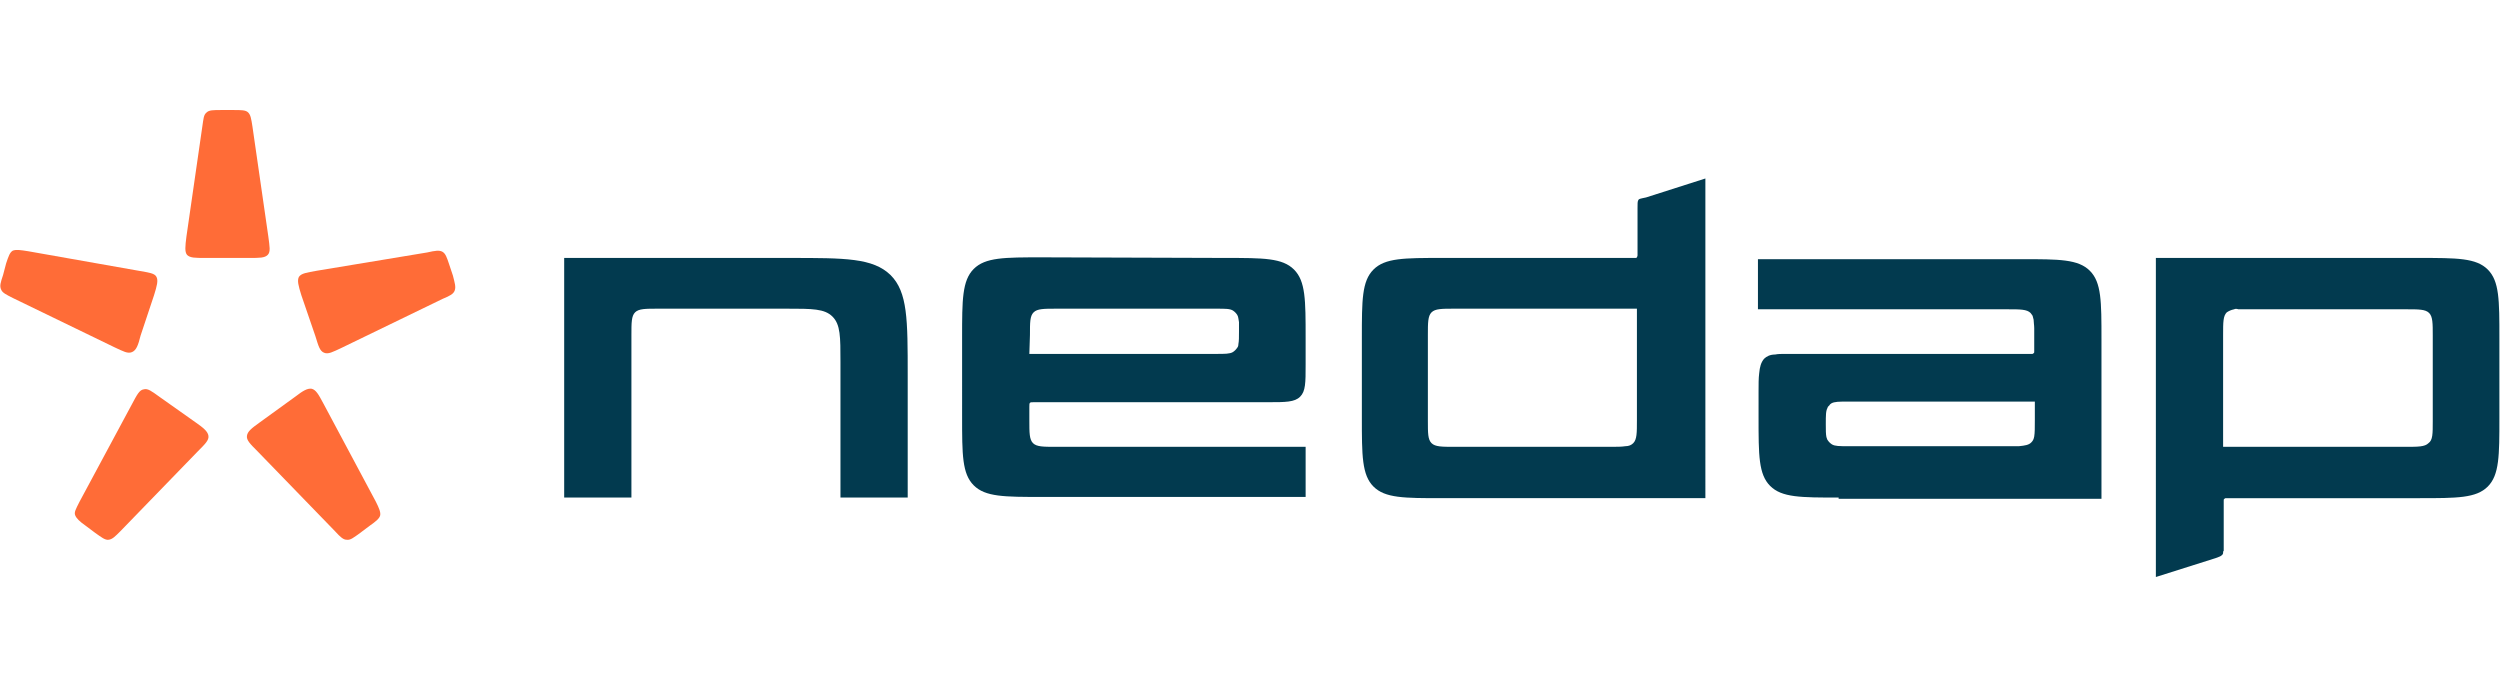
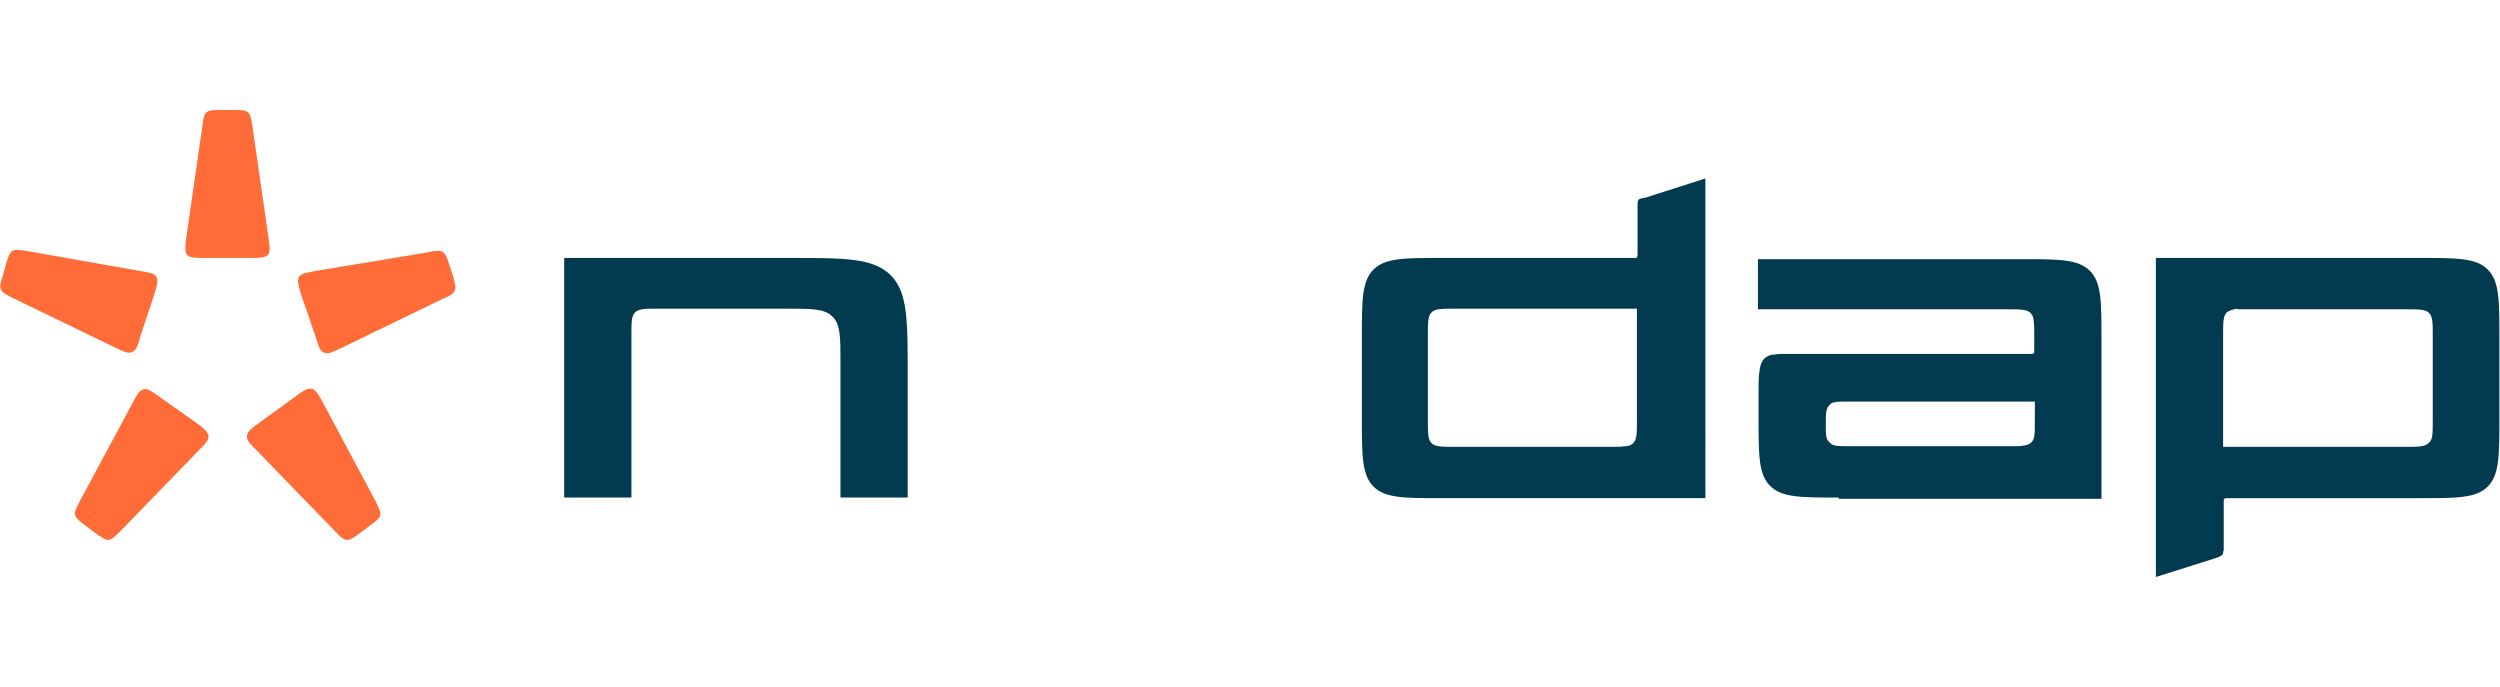
<svg xmlns="http://www.w3.org/2000/svg" version="1.1" id="layer" x="0px" y="0px" viewBox="0 0 409 112.4" style="enable-background:new 0 0 409 112.4;" xml:space="preserve">
  <style type="text/css">
	.st0{fill:#FF6C37;}
	.st1{fill:#023A4F;}
</style>
  <g>
    <g>
      <path class="st0" d="M40.8,42.2c1.7,0,2.5,0,3-0.5c0.5-0.5,0.3-1.4,0.1-3l-2.6-18c-0.2-1.3-0.3-1.9-0.7-2.3    c-0.4-0.4-1.1-0.4-2.4-0.4h-2c-1.3,0-2,0-2.4,0.4c-0.5,0.4-0.5,1-0.7,2.3l-2.6,18c-0.2,1.6-0.3,2.5,0.1,3c0.5,0.5,1.3,0.5,3,0.5    H40.8z" />
      <path class="st0" d="M25.2,48.3c0.5-1.6,0.7-2.4,0.4-3c-0.3-0.6-1.2-0.7-2.9-1L4.6,41.1c-1.3-0.2-1.9-0.3-2.5-0.1    c-0.5,0.3-0.7,0.9-1.1,2.1L0.5,45c-0.4,1.2-0.6,1.8-0.3,2.4c0.2,0.5,0.8,0.8,2,1.4l16.5,8c1.5,0.7,2.2,1.1,2.9,0.8    c0.7-0.3,1-1.1,1.4-2.7L25.2,48.3z" />
      <path class="st0" d="M26.2,65c-1.4-1-2-1.5-2.7-1.3c-0.7,0.1-1.1,0.9-1.9,2.4l-8.6,16c-0.6,1.2-0.9,1.7-0.7,2.2s0.7,1,1.7,1.7    l1.6,1.2c1,0.7,1.6,1.2,2.2,1.1c0.6-0.1,1-0.5,1.9-1.4l12.7-13.1c1.2-1.2,1.8-1.8,1.7-2.5C34,70.6,33.3,70,32,69.1L26.2,65z" />
      <path class="st0" d="M42.5,69.1c-1.4,1-2,1.5-2.1,2.2s0.5,1.3,1.7,2.5l12.7,13.1c0.9,1,1.4,1.4,1.9,1.4c0.6,0.1,1.1-0.3,2.2-1.1    l1.6-1.2c1-0.7,1.6-1.2,1.7-1.7s-0.2-1.2-0.7-2.2L52.9,66c-0.8-1.5-1.2-2.2-1.9-2.4c-0.7-0.1-1.4,0.3-2.7,1.3L42.5,69.1z" />
      <path class="st0" d="M51.6,55c0.5,1.6,0.7,2.4,1.4,2.7c0.7,0.3,1.4-0.1,2.9-0.8l16.5-8c1.2-0.5,1.8-0.8,2-1.4s0-1.2-0.3-2.4    l-0.6-1.8c-0.4-1.2-0.6-1.8-1.1-2.1c-0.5-0.3-1.2-0.2-2.5,0.1l-18.1,3c-1.6,0.3-2.5,0.4-2.9,1c-0.3,0.6-0.1,1.4,0.4,3L51.6,55z" />
    </g>
    <g>
      <path class="st1" d="M145.7,45c-2.9-2.8-7.4-2.8-16.5-2.8H92.3v39.2h11V54.8c0-2,0-3.1,0.6-3.7c0.6-0.6,1.7-0.6,3.7-0.6h21.1    c4.2,0,6.2,0,7.5,1.3c1.3,1.3,1.3,3.3,1.3,7.4v22.2h11v-20C148.5,52.3,148.5,47.8,145.7,45z" />
-       <path class="st1" d="M200.5,42.2c6.2,0,9.3,0,11.2,1.9c1.9,1.9,1.9,5,1.9,11.2v4.4c0,2.9,0,4.3-0.9,5.2c-0.9,0.9-2.4,0.9-5.2,0.9    h-38.3c-0.4,0-0.6,0-0.7,0.1c-0.1,0.1-0.1,0.3-0.1,0.7v2.2c0,2,0,3.1,0.6,3.7c0.6,0.6,1.7,0.6,3.7,0.6h40.9v8.2h-43.1    c-6.2,0-9.3,0-11.2-1.9c-1.9-1.9-1.9-5-1.9-11.2V55.2c0-6.1,0-9.3,1.9-11.2c1.9-1.9,5-1.9,11.2-1.9L200.5,42.2L200.5,42.2z     M168.4,57.9H199c1.4,0,2.2,0,2.7-0.3c0.3-0.2,0.5-0.4,0.7-0.7c0.1-0.1,0.2-0.3,0.2-0.6c0.1-0.5,0.1-1.1,0.1-2.1    c0-0.6,0-1.1,0-1.5c-0.1-0.5-0.1-0.9-0.3-1.2c-0.2-0.3-0.4-0.5-0.7-0.7c-0.5-0.3-1.2-0.3-2.7-0.3h-26.2c-2,0-3.1,0-3.7,0.6    c-0.6,0.6-0.6,1.6-0.6,3.7L168.4,57.9C168.4,57.9,168.4,57.9,168.4,57.9z" />
      <path class="st1" d="M268,32.8c-0.1,0.2-0.1,0.5-0.1,1.2v7.4c0,0.1,0,0.3,0,0.4s-0.1,0.3-0.1,0.3c-0.1,0.1-0.1,0.1-0.2,0.1    c-0.1,0-0.3,0-0.5,0h-31.2c-6.2,0-9.3,0-11.2,1.9c-1.9,1.9-1.9,5-1.9,11.2v13.1c0,6.1,0,9.3,1.9,11.2c1.9,1.9,5,1.9,11.2,1.9h43.1    V29.2l-9.7,3.1C268.4,32.5,268.1,32.5,268,32.8z M265.9,73c-0.6,0.1-1.4,0.1-2.5,0.1h-25.5c-2,0-3.1,0-3.7-0.6    c-0.6-0.6-0.6-1.6-0.6-3.7V54.8c0-2,0-3.1,0.6-3.7c0.6-0.6,1.7-0.6,3.7-0.6h29.9v18.3c0,2,0,3.1-0.6,3.7    C266.9,72.8,266.5,73,265.9,73z" />
      <path class="st1" d="M300.8,81.4c-6.2,0-9.3,0-11.2-1.9c-1.9-1.9-1.9-5-1.9-11.2V64c0-1.2,0-2.1,0.1-2.9c0.1-1.1,0.3-1.8,0.8-2.4    c0.4-0.4,1-0.7,1.8-0.7c0.5-0.1,1-0.1,1.6-0.1c0.5,0,1.2,0,1.8,0H332c0.1,0,0.3,0,0.3,0s0.1,0,0.2,0c0.1,0,0.1-0.1,0.2-0.1    c0.1-0.1,0.1-0.1,0.1-0.3c0-0.1,0-0.1,0-0.2v-0.1v-2.3c0-0.5,0-0.9,0-1.2c0-0.5-0.1-1-0.1-1.4c-0.1-0.3-0.1-0.5-0.2-0.7    c-0.1-0.1-0.2-0.3-0.3-0.4c-0.6-0.6-1.7-0.6-3.7-0.6h-40.9v-8.2h43.1c6.2,0,9.3,0,11.2,1.9c1.9,1.9,1.9,5,1.9,11.2v26.1H300.8z     M332.9,65.7h-30.6c-1.4,0-2.2,0-2.7,0.3c-0.1,0.1-0.2,0.1-0.3,0.3c-0.1,0.1-0.1,0.1-0.1,0.1c-0.1,0.1-0.1,0.1-0.1,0.1    c-0.1,0.1-0.1,0.1-0.1,0.2c-0.3,0.5-0.3,1.2-0.3,2.7c0,1,0,1.6,0.1,2.1c0.1,0.2,0.1,0.4,0.2,0.5c0.2,0.3,0.4,0.5,0.7,0.7    c0.5,0.3,1.2,0.3,2.7,0.3h26.2h0.8c0.3,0,0.6,0,0.9,0c1-0.1,1.6-0.2,2-0.6c0.3-0.3,0.4-0.5,0.5-1c0.1-0.6,0.1-1.5,0.1-2.8v-3.1    H332.9z" />
      <path class="st1" d="M363.7,90.4c0,0.1,0,0.2-0.1,0.3c0,0.1-0.1,0.1-0.1,0.1c-0.1,0.2-0.5,0.3-1,0.5l-9.8,3.1V42.2h43.1    c6.2,0,9.3,0,11.2,1.9c1.9,1.9,1.9,5,1.9,11.2v13.1c0,6.1,0,9.3-1.9,11.2c-1.9,1.9-5,1.9-11.2,1.9h-31.2c-0.1,0-0.2,0-0.3,0    c-0.1,0-0.1,0-0.2,0c-0.1,0-0.1,0.1-0.2,0.1c-0.1,0.1-0.1,0.1-0.1,0.3c0,0.1,0,0.3,0,0.5v7.4v0.3    C363.7,90.2,363.7,90.3,363.7,90.4z M365.5,50.6c-0.5,0.1-0.9,0.3-1.2,0.5c-0.6,0.6-0.6,1.6-0.6,3.7v18.3h29.9c2,0,3.1,0,3.7-0.6    C398,72,398,71,398,68.9v-14c0-2,0-3.1-0.6-3.7c-0.6-0.6-1.7-0.6-3.7-0.6h-25.6c-0.7,0-1.4,0-1.9,0    C365.9,50.5,365.7,50.5,365.5,50.6z" />
    </g>
  </g>
</svg>